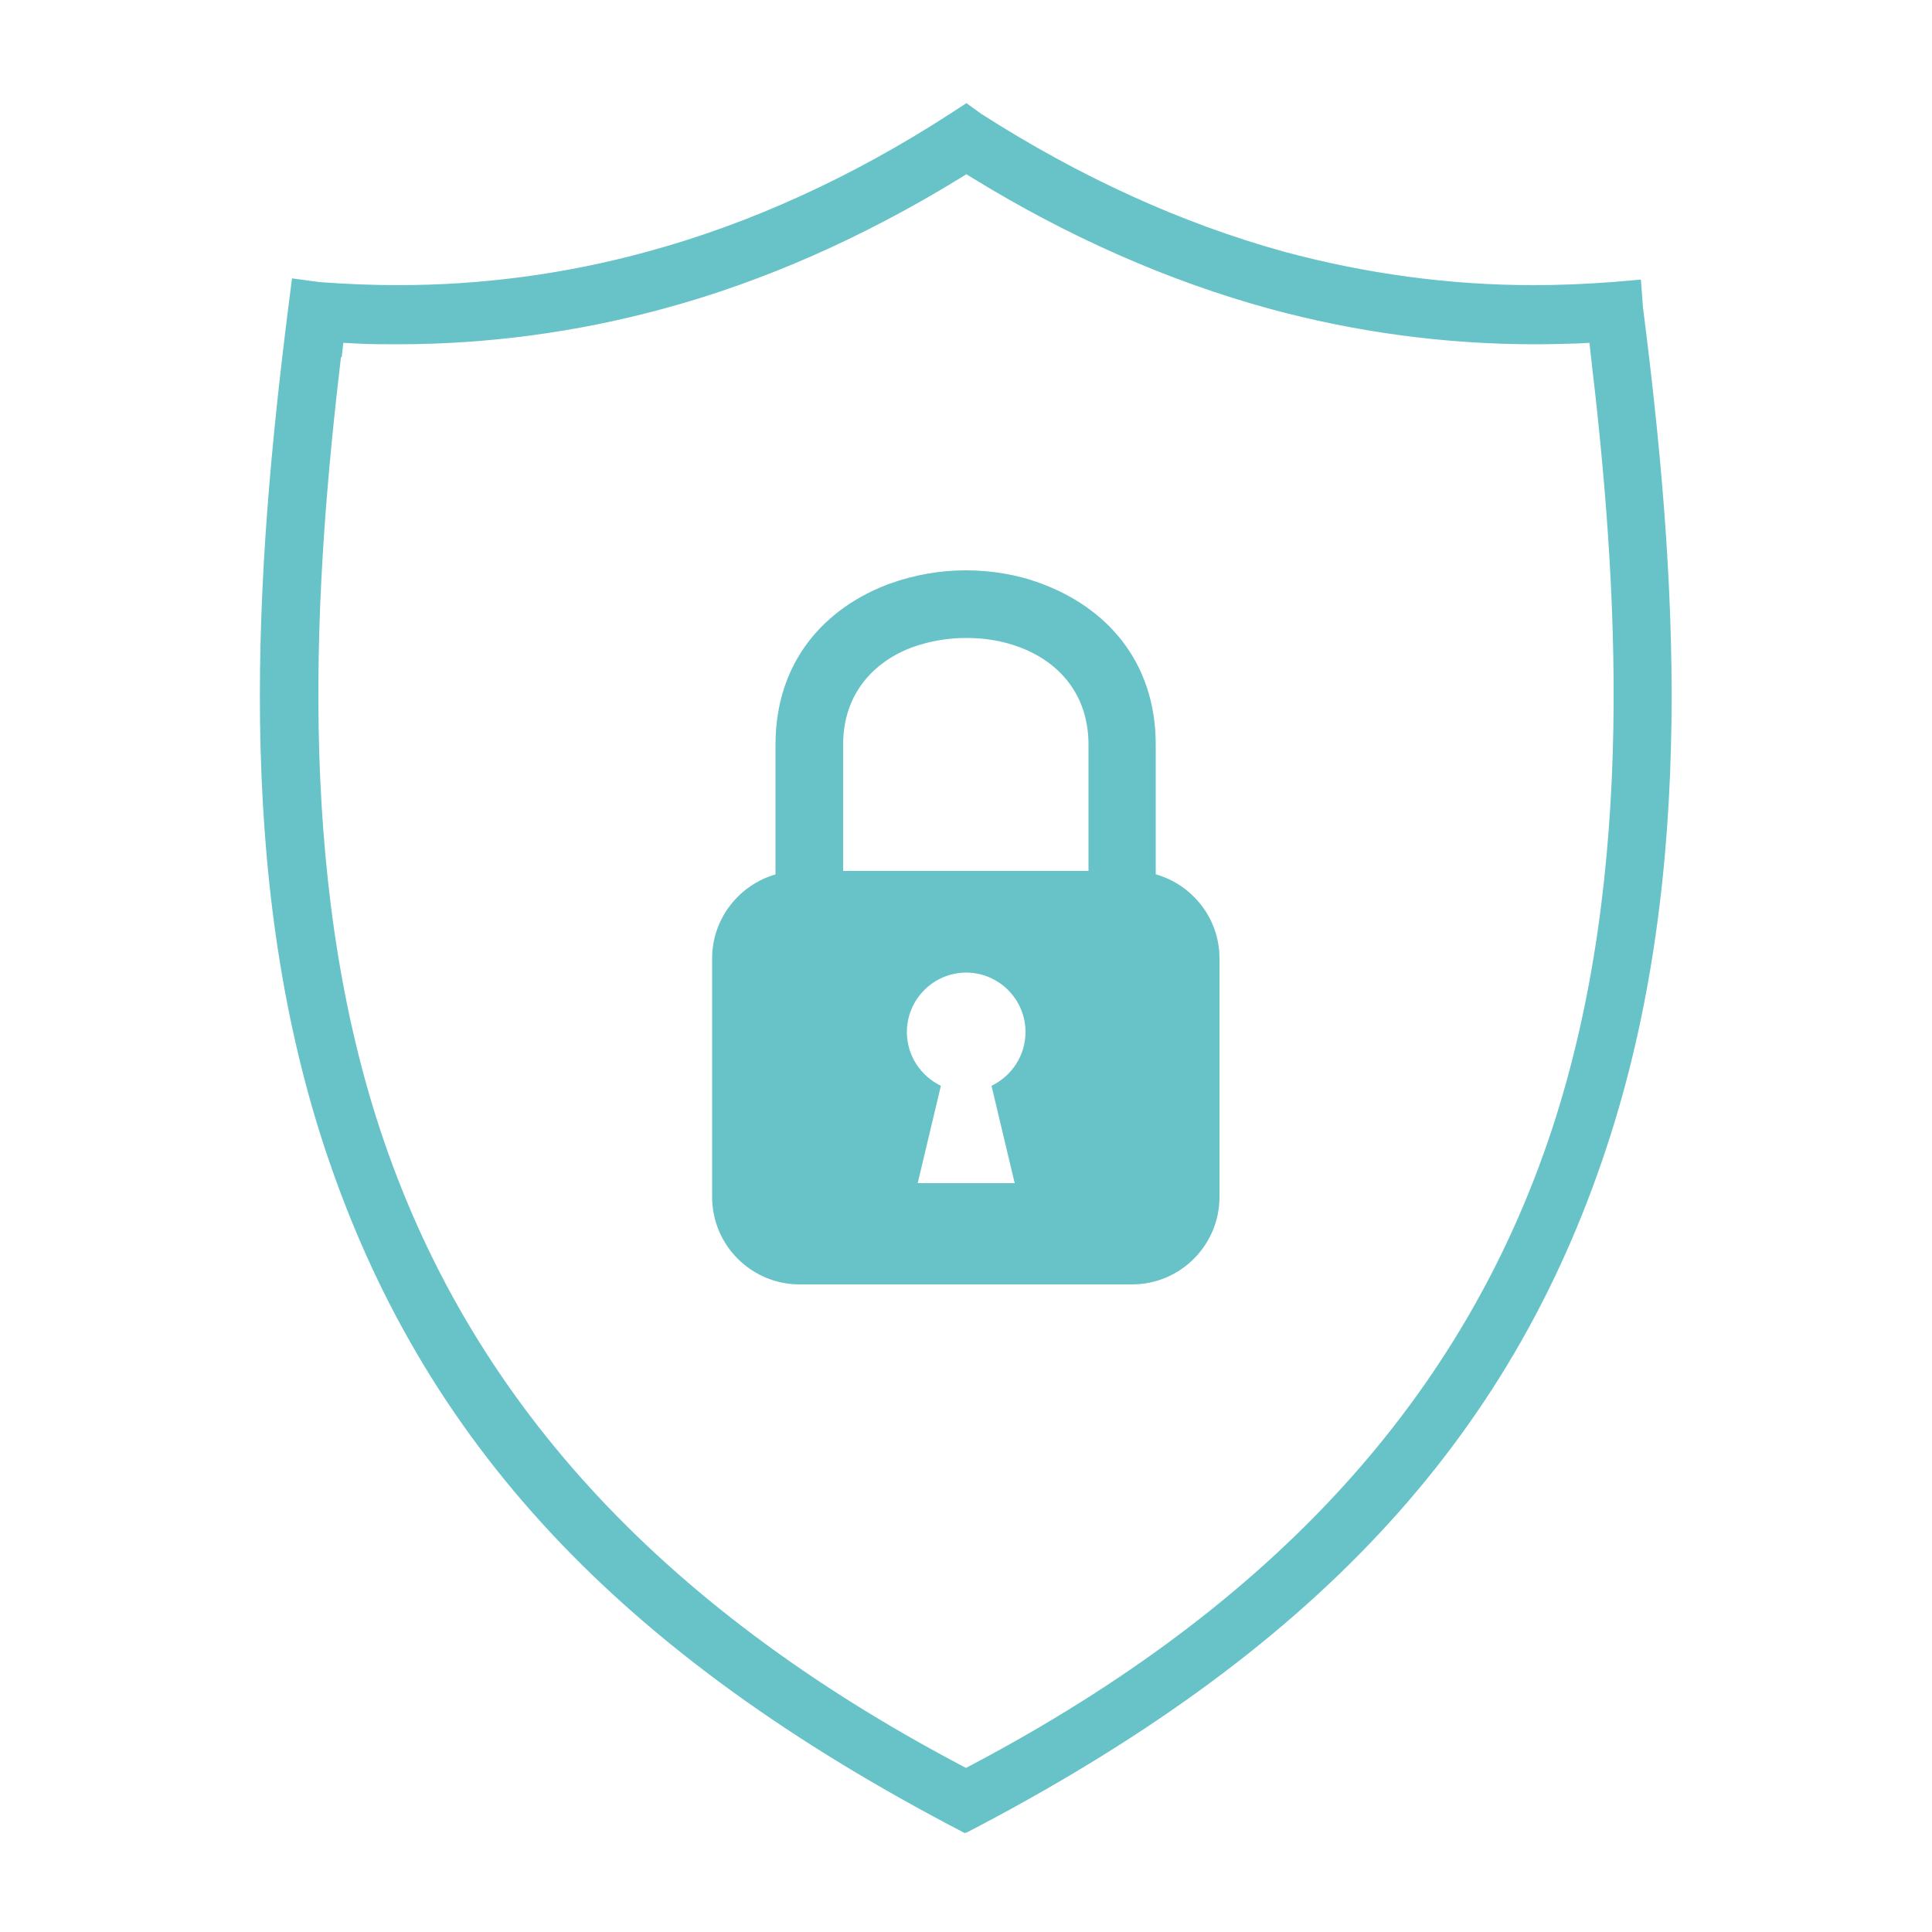
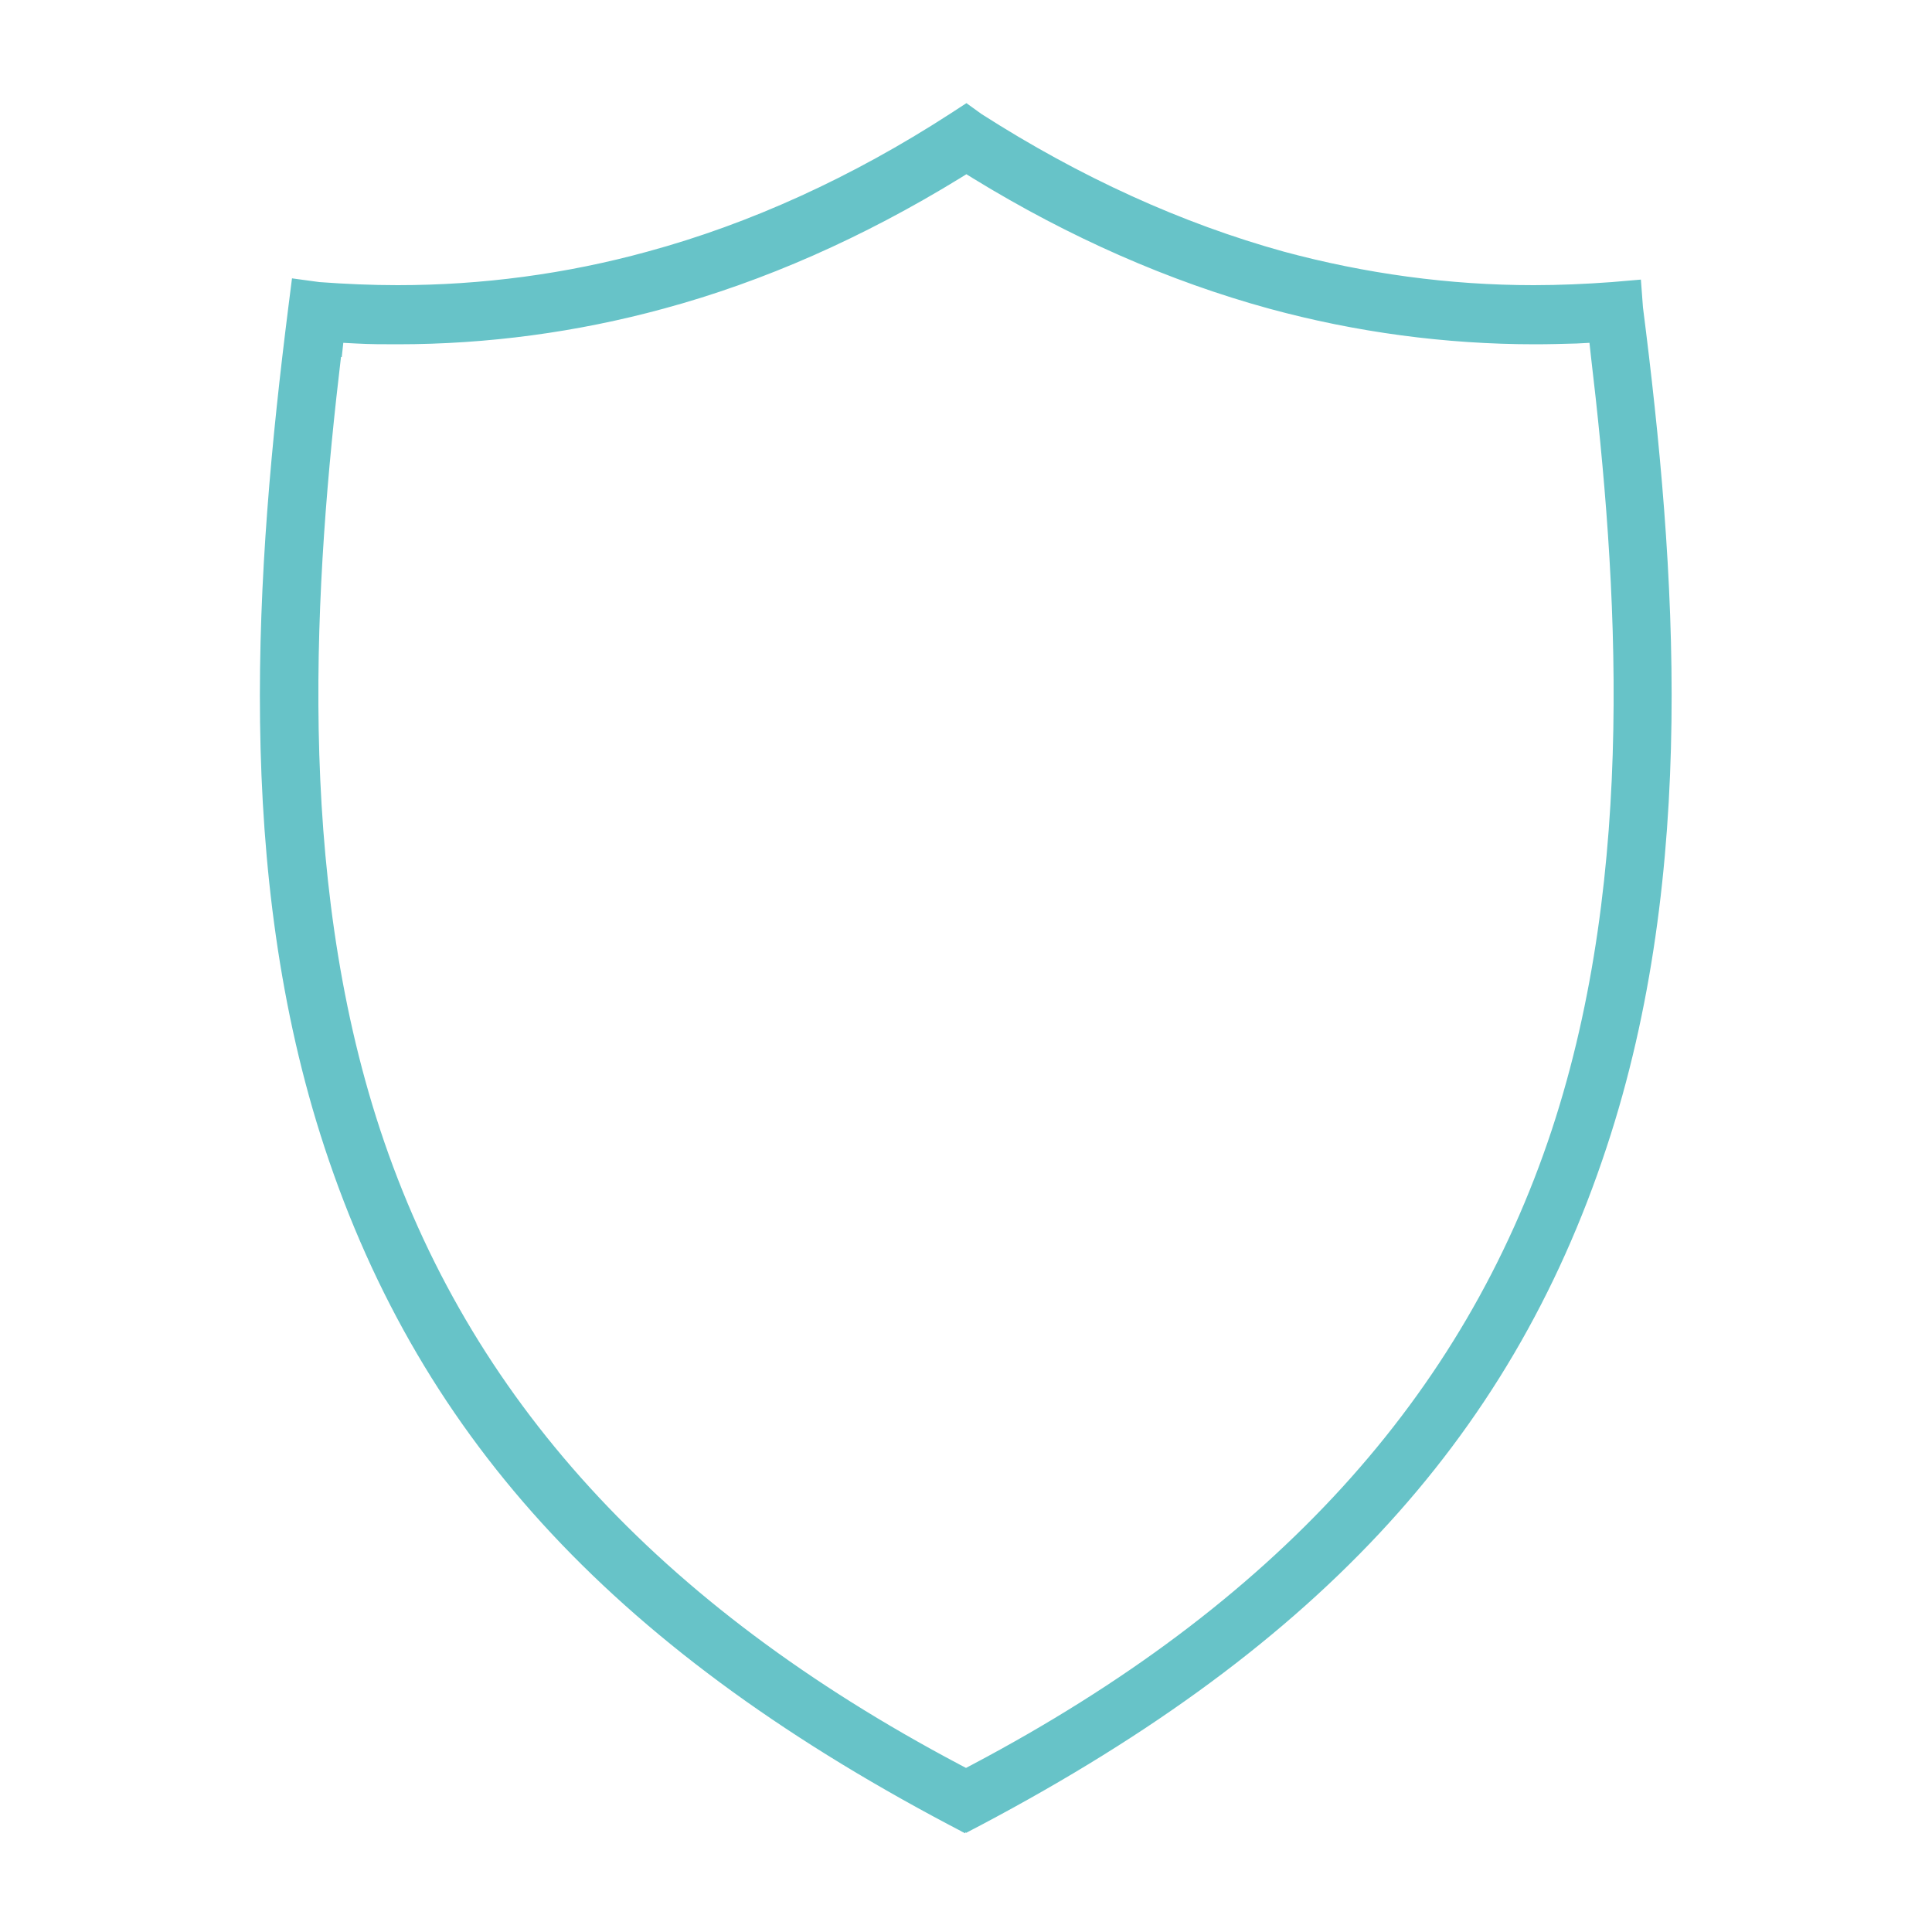
<svg xmlns="http://www.w3.org/2000/svg" id="Layer_1" viewBox="0 0 50 50">
  <defs>
    <style>.cls-1{stroke:#67c3c8;stroke-miterlimit:10;stroke-width:.1px;}.cls-1,.cls-2{fill:#67c3c8;}.cls-2{fill-rule:evenodd;stroke-width:0px;}</style>
  </defs>
-   <path class="cls-2" d="M21.83,22.54h6.34v-3.27c0-1.32-.79-2.16-1.81-2.53-.43-.16-.89-.23-1.36-.23-.46,0-.93.08-1.36.23-1.02.37-1.82,1.21-1.82,2.53v3.27h0ZM29.92,22.63c.94.27,1.64,1.14,1.64,2.17v6.18c0,1.24-1.01,2.26-2.26,2.26h-8.61c-1.24,0-2.26-1.01-2.26-2.26v-6.18c0-1.03.7-1.9,1.64-2.17v-3.36c0-2.17,1.3-3.56,2.97-4.17.62-.22,1.28-.34,1.95-.34.67,0,1.34.11,1.95.34,1.66.61,2.97,1.99,2.97,4.17v3.36h0ZM25,25.17c.85,0,1.54.69,1.54,1.54,0,.61-.36,1.14-.88,1.39l.6,2.52h-2.51l.6-2.52c-.52-.25-.88-.78-.88-1.39,0-.85.69-1.54,1.54-1.54h0Z" />
  <path class="cls-1" d="M25,47.4c-8.94-4.64-14.04-10.1-16.55-17.71-2.35-7.13-1.79-14.98-.94-21.72l.09-.71.66.09c.68.05,1.36.08,2.03.08,2.19,0,4.37-.29,6.48-.87,2.65-.72,5.29-1.92,7.84-3.57l.4-.26.36.26c2.56,1.64,5.2,2.84,7.84,3.57,2.11.57,4.29.87,6.48.87.67,0,1.35-.03,2.03-.08l.7-.06.05.67c.86,6.74,1.42,14.59-.94,21.72-2.51,7.61-7.62,13.07-16.55,17.71ZM8.78,9.19c-.69,5.82-1.2,13.35,1.01,20.06,2.29,6.94,7.2,12.32,15.02,16.46l.19.1.19-.1c7.82-4.14,12.73-9.53,15.02-16.46,2.21-6.71,1.7-14.24,1.01-20.06l-.04-.37-.38.02c-.36.01-.72.02-1.07.02-2.32,0-4.63-.31-6.87-.92-2.59-.71-5.16-1.84-7.64-3.36l-.21-.13-.21.13c-2.48,1.52-5.05,2.66-7.64,3.36-2.24.61-4.55.92-6.87.92-.36,0-.71,0-1.07-.02l-.38-.02-.04.37Z" />
</svg>